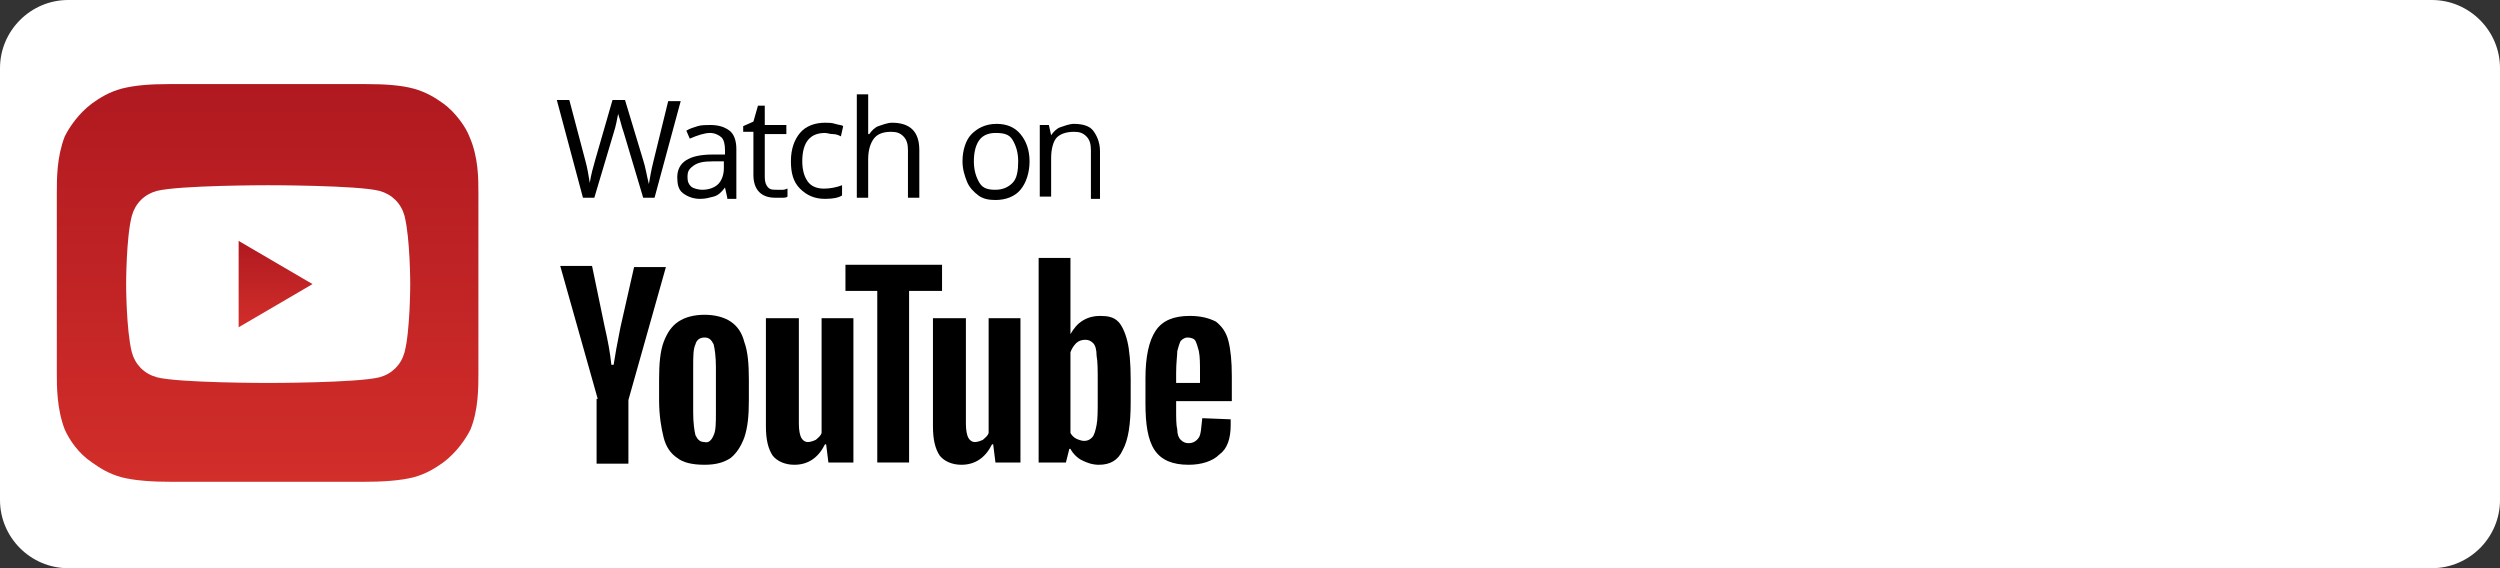
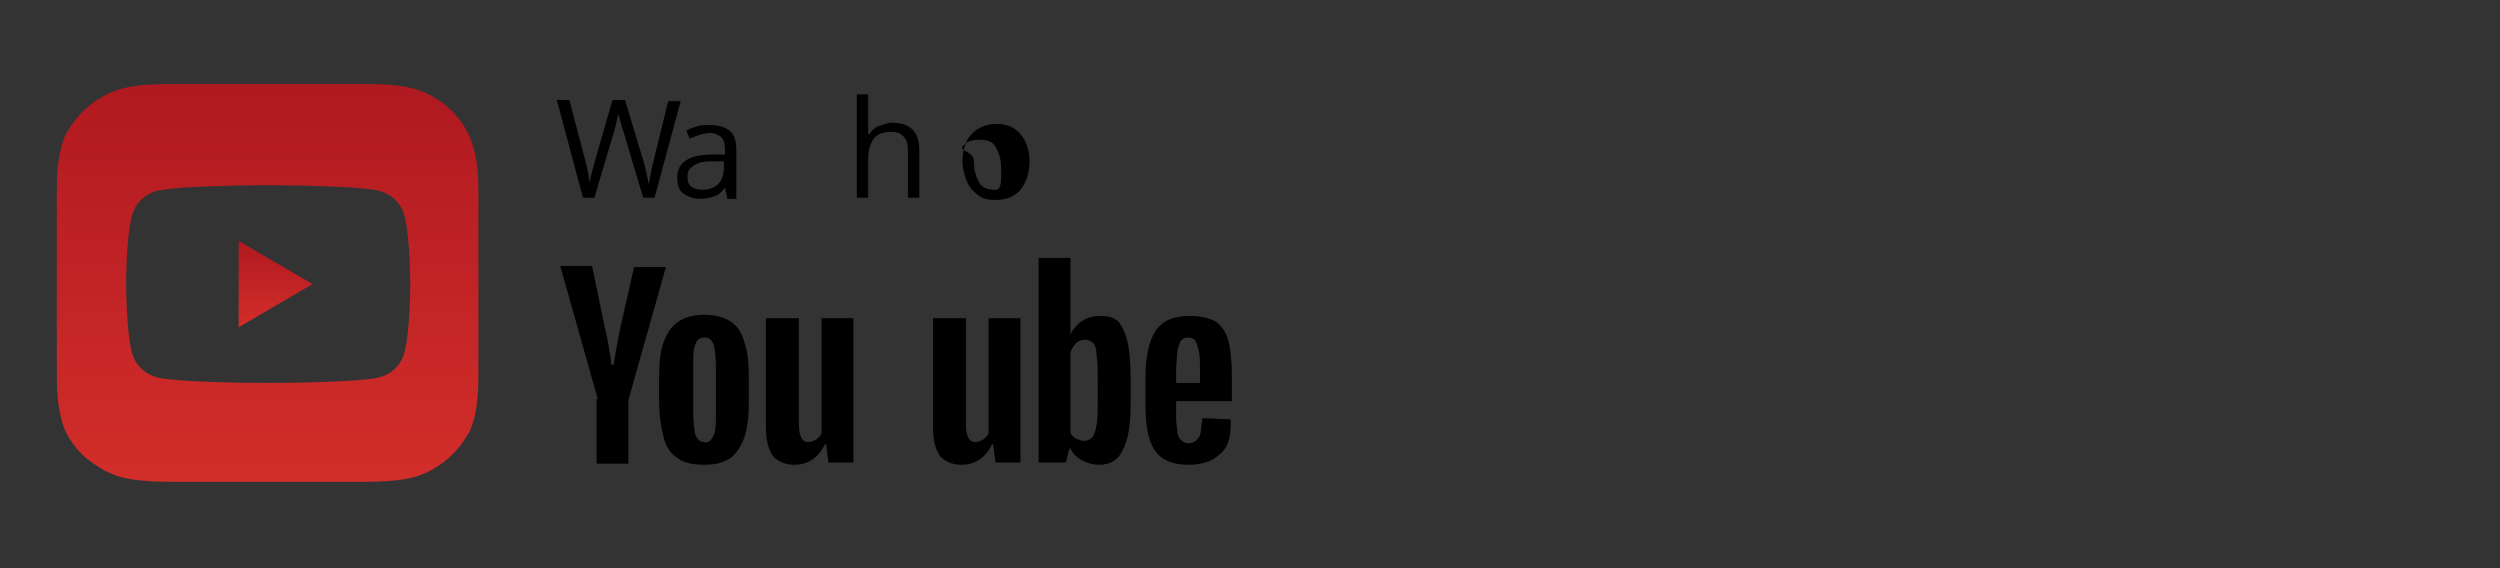
<svg xmlns="http://www.w3.org/2000/svg" version="1.1" id="Layer_1" x="0px" y="0px" viewBox="0 0 220 50" style="enable-background:new 0 0 220 50;" xml:space="preserve">
  <rect x="0" y="0" width="220" height="50" fill="#333333" stroke="none" />
  <style type="text/css">
	.st0{fill:#FFFFFF;}
	.st1{fill-rule:evenodd;clip-rule:evenodd;fill:url(#SVGID_1_);}
	.st2{fill-rule:evenodd;clip-rule:evenodd;fill:url(#SVGID_2_);}
</style>
  <g id="Apple-Podcast">
-     <path id="Rectangle" class="st0" d="M6,0h208c3.3,0,6,2.7,6,6v38c0,3.3-2.7,6-6,6H6c-3.3,0-6-2.7-6-6V6C0,2.7,2.7,0,6,0z" />
-   </g>
+     </g>
  <g>
    <path d="M57.6,17.4h-1l-1.7-5.7c-0.1-0.3-0.2-0.6-0.3-1s-0.2-0.6-0.2-0.7c-0.1,0.5-0.2,1.1-0.4,1.7l-1.7,5.7h-1l-2.3-8.6h1.1   l1.4,5.3c0.2,0.7,0.3,1.4,0.4,2c0.1-0.7,0.3-1.4,0.5-2.1l1.5-5.2h1.1l1.6,5.3c0.2,0.6,0.3,1.3,0.5,2.1c0.1-0.6,0.2-1.2,0.4-2   l1.3-5.3h1.1L57.6,17.4z" />
    <path d="M64,17.4l-0.2-0.9h0c-0.3,0.4-0.6,0.7-1,0.8s-0.7,0.2-1.2,0.2c-0.6,0-1.1-0.2-1.5-0.5s-0.5-0.8-0.5-1.4c0-1.3,1-2,3.1-2   l1.1,0v-0.4c0-0.5-0.1-0.9-0.3-1.1s-0.6-0.4-1-0.4c-0.5,0-1.1,0.2-1.8,0.5l-0.3-0.7c0.3-0.2,0.7-0.3,1-0.4s0.8-0.1,1.1-0.1   c0.8,0,1.3,0.2,1.7,0.5s0.6,0.9,0.6,1.6v4.4H64z M61.8,16.7c0.6,0,1.1-0.2,1.4-0.5s0.5-0.8,0.5-1.4v-0.6l-1,0   c-0.8,0-1.3,0.1-1.7,0.4s-0.5,0.5-0.5,1c0,0.4,0.1,0.6,0.3,0.8S61.5,16.7,61.8,16.7z" />
-     <path d="M68.4,16.7c0.2,0,0.3,0,0.5,0s0.3-0.1,0.4-0.1v0.7c-0.1,0.1-0.3,0.1-0.5,0.1s-0.4,0-0.6,0c-1.2,0-1.9-0.7-1.9-2v-3.8h-0.9   v-0.5l0.9-0.4l0.4-1.4h0.6V11h1.9v0.8h-1.9v3.8c0,0.4,0.1,0.7,0.3,0.9S68,16.7,68.4,16.7z" />
-     <path d="M72.6,17.5c-0.9,0-1.6-0.3-2.2-0.9s-0.8-1.4-0.8-2.4c0-1.1,0.3-1.9,0.8-2.5s1.3-0.9,2.2-0.9c0.3,0,0.6,0,0.9,0.1   s0.6,0.1,0.7,0.2L74,12c-0.2-0.1-0.4-0.2-0.7-0.2s-0.5-0.1-0.7-0.1c-1.3,0-2,0.8-2,2.5c0,0.8,0.2,1.4,0.5,1.8s0.8,0.6,1.4,0.6   c0.5,0,1.1-0.1,1.6-0.3v0.9C73.8,17.4,73.3,17.5,72.6,17.5z" />
    <path d="M79.9,17.4v-4.2c0-0.5-0.1-0.9-0.4-1.2s-0.6-0.4-1.1-0.4c-0.7,0-1.2,0.2-1.5,0.6s-0.5,1-0.5,1.8v3.4h-1V8.3h1V11   c0,0.3,0,0.6,0,0.8h0.1c0.2-0.3,0.5-0.6,0.8-0.7s0.8-0.3,1.2-0.3c0.8,0,1.4,0.2,1.8,0.6s0.6,1,0.6,1.8v4.2H79.9z" />
-     <path d="M90.6,14.2c0,1-0.3,1.9-0.8,2.5s-1.3,0.9-2.2,0.9c-0.6,0-1.1-0.1-1.5-0.4s-0.8-0.7-1-1.2s-0.4-1.1-0.4-1.8   c0-1,0.3-1.9,0.8-2.4s1.2-0.9,2.2-0.9c0.9,0,1.6,0.3,2.1,0.9S90.6,13.2,90.6,14.2z M85.7,14.2c0,0.8,0.2,1.4,0.5,1.9   s0.8,0.6,1.4,0.6s1.1-0.2,1.5-0.6s0.5-1.1,0.5-1.9c0-0.8-0.2-1.4-0.5-1.9s-0.8-0.6-1.5-0.6c-0.6,0-1.1,0.2-1.4,0.6   S85.7,13.3,85.7,14.2z" />
-     <path d="M96,17.4v-4.2c0-0.5-0.1-0.9-0.4-1.2s-0.6-0.4-1.1-0.4c-0.7,0-1.2,0.2-1.5,0.5s-0.5,1-0.5,1.8v3.4h-1V11h0.8l0.2,0.9h0   c0.2-0.3,0.5-0.6,0.8-0.7s0.8-0.3,1.2-0.3c0.8,0,1.4,0.2,1.7,0.6s0.6,1,0.6,1.8v4.2H96z" />
+     <path d="M90.6,14.2c0,1-0.3,1.9-0.8,2.5s-1.3,0.9-2.2,0.9c-0.6,0-1.1-0.1-1.5-0.4s-0.8-0.7-1-1.2s-0.4-1.1-0.4-1.8   c0-1,0.3-1.9,0.8-2.4s1.2-0.9,2.2-0.9c0.9,0,1.6,0.3,2.1,0.9S90.6,13.2,90.6,14.2z M85.7,14.2c0,0.8,0.2,1.4,0.5,1.9   s0.8,0.6,1.4,0.6s0.5-1.1,0.5-1.9c0-0.8-0.2-1.4-0.5-1.9s-0.8-0.6-1.5-0.6c-0.6,0-1.1,0.2-1.4,0.6   S85.7,13.3,85.7,14.2z" />
  </g>
  <g id="Clip-9">
</g>
  <title>iTunes</title>
  <desc>Created with Sketch.</desc>
  <g>
    <path d="M59.6,40.3c-0.6-0.4-1-1-1.2-1.8c-0.2-0.8-0.4-1.9-0.4-3.3v-1.8c0-1.4,0.1-2.5,0.4-3.3c0.3-0.8,0.7-1.4,1.3-1.8   c0.6-0.4,1.4-0.6,2.3-0.6c0.9,0,1.7,0.2,2.3,0.6c0.6,0.4,1,1,1.2,1.8c0.3,0.8,0.4,1.9,0.4,3.3v1.8c0,1.4-0.1,2.4-0.4,3.3   c-0.3,0.8-0.7,1.4-1.2,1.8c-0.6,0.4-1.3,0.6-2.3,0.6C60.9,40.9,60.1,40.7,59.6,40.3z M62.8,38.3c0.2-0.4,0.2-1.1,0.2-2v-4   c0-0.9-0.1-1.6-0.2-2c-0.2-0.4-0.4-0.6-0.8-0.6c-0.4,0-0.7,0.2-0.8,0.6c-0.2,0.4-0.2,1.1-0.2,2v4c0,0.9,0.1,1.6,0.2,2   c0.2,0.4,0.4,0.6,0.8,0.6C62.3,39,62.6,38.8,62.8,38.3z" />
    <path d="M103.5,35.3V36c0,0.8,0,1.4,0.1,1.8c0,0.4,0.1,0.7,0.3,0.9c0.2,0.2,0.4,0.3,0.7,0.3c0.4,0,0.7-0.2,0.9-0.5   c0.2-0.3,0.2-0.9,0.3-1.7l2.5,0.1c0,0.1,0,0.3,0,0.5c0,1.2-0.3,2.1-1,2.6c-0.6,0.6-1.6,0.9-2.7,0.9c-1.4,0-2.4-0.4-3-1.3   c-0.6-0.9-0.8-2.3-0.8-4.1v-2.2c0-1.9,0.3-3.3,0.9-4.2c0.6-0.9,1.6-1.3,3-1.3c1,0,1.7,0.2,2.3,0.5c0.5,0.4,0.9,0.9,1.1,1.7   c0.2,0.8,0.3,1.8,0.3,3.1v2.2H103.5z M103.9,30c-0.1,0.2-0.2,0.5-0.3,0.9c0,0.4-0.1,1-0.1,1.9v0.9h2.1v-0.9c0-0.8,0-1.4-0.1-1.9   c-0.1-0.4-0.2-0.7-0.3-0.9c-0.1-0.2-0.4-0.3-0.7-0.3C104.3,29.7,104.1,29.8,103.9,30z" />
    <path d="M52.6,35.1l-3.3-11.7h2.8l1.1,5.3c0.3,1.3,0.5,2.4,0.6,3.4H54c0.1-0.7,0.3-1.8,0.6-3.3l1.2-5.3h2.8l-3.3,11.7v5.6h-2.8   V35.1z" />
    <path d="M75.1,28v12.7h-2.2l-0.2-1.6h-0.1c-0.6,1.2-1.5,1.8-2.7,1.8c-0.8,0-1.5-0.3-1.9-0.8c-0.4-0.6-0.6-1.4-0.6-2.6V28h2.9v9.3   c0,0.6,0.1,1,0.2,1.2c0.1,0.2,0.3,0.4,0.6,0.4c0.2,0,0.5-0.1,0.7-0.2c0.2-0.2,0.4-0.3,0.5-0.6V28H75.1z" />
    <path d="M89.8,28v12.7h-2.2l-0.2-1.6h-0.1c-0.6,1.2-1.5,1.8-2.7,1.8c-0.8,0-1.5-0.3-1.9-0.8c-0.4-0.6-0.6-1.4-0.6-2.6V28h2.9v9.3   c0,0.6,0.1,1,0.2,1.2c0.1,0.2,0.3,0.4,0.6,0.4c0.2,0,0.5-0.1,0.7-0.2c0.2-0.2,0.4-0.3,0.5-0.6V28H89.8z" />
-     <path d="M82.9,25.6H80v15.1h-2.8V25.6h-2.8v-2.3h8.5V25.6z" />
    <path d="M99.2,30c-0.2-0.8-0.5-1.4-0.8-1.7c-0.4-0.4-0.9-0.5-1.6-0.5c-0.5,0-1,0.1-1.5,0.4c-0.5,0.3-0.8,0.7-1.1,1.2h0l0-6.7h-2.8   v18h2.4l0.3-1.2h0.1c0.2,0.4,0.6,0.8,1,1c0.4,0.2,0.9,0.4,1.5,0.4c1,0,1.7-0.4,2.1-1.3c0.5-0.9,0.7-2.3,0.7-4.2v-2   C99.5,32,99.4,30.8,99.2,30z M96.6,35.2c0,0.9,0,1.7-0.1,2.2c-0.1,0.5-0.2,0.9-0.4,1.1c-0.2,0.2-0.4,0.3-0.7,0.3   c-0.2,0-0.5-0.1-0.7-0.2c-0.2-0.1-0.4-0.3-0.5-0.5V31c0.1-0.3,0.3-0.6,0.5-0.8c0.2-0.2,0.5-0.3,0.8-0.3c0.3,0,0.5,0.1,0.7,0.3   c0.2,0.2,0.3,0.6,0.3,1.1c0.1,0.5,0.1,1.3,0.1,2.3V35.2z" />
  </g>
  <g id="Clip-2">
</g>
  <g>
    <linearGradient id="SVGID_1_" gradientUnits="userSpaceOnUse" x1="24.285" y1="28.769" x2="24.285" y2="21.231">
      <stop offset="0" style="stop-color:#D22E2A" />
      <stop offset="1" style="stop-color:#B01920" />
    </linearGradient>
    <polygon class="st1" points="21,28.8 27.5,25 21,21.2  " />
    <linearGradient id="SVGID_2_" gradientUnits="userSpaceOnUse" x1="23.534" y1="42.406" x2="23.534" y2="7.359">
      <stop offset="0" style="stop-color:#D22E2A" />
      <stop offset="1" style="stop-color:#B01920" />
    </linearGradient>
    <path class="st2" d="M41.3,12C41,11.2,40.1,9.9,39,9.1c-0.7-0.5-1.5-1-2.6-1.3c-1.1-0.3-2.5-0.4-4.2-0.4H14.9c-1.7,0-3,0.1-4.2,0.4   C9.6,8.1,8.8,8.6,8.1,9.1c-1.2,0.9-2,2.1-2.4,2.9C5,13.8,5,15.7,5,17v15.8c0,1.2,0,3.2,0.7,5c0.4,0.9,1.2,2.1,2.4,2.9   c0.7,0.5,1.5,1,2.6,1.3c1.2,0.3,2.7,0.4,4.5,0.4h16.7c1.8,0,3.3-0.1,4.5-0.4c1.1-0.3,1.9-0.8,2.6-1.3c1.2-0.9,2-2.1,2.4-2.9   c0.7-1.7,0.7-3.7,0.7-5V17C42.1,15.7,42.1,13.8,41.3,12z M35.6,31c-0.3,1.1-1.1,1.9-2.2,2.2c-2,0.5-9.8,0.5-9.8,0.5s-7.9,0-9.8-0.5   c-1.1-0.3-1.9-1.1-2.2-2.2c-0.5-2-0.5-6-0.5-6s0-4.1,0.5-6c0.3-1.1,1.1-1.9,2.2-2.2c2-0.5,9.8-0.5,9.8-0.5s7.9,0,9.8,0.5   c1.1,0.3,1.9,1.1,2.2,2.2c0.5,2,0.5,6,0.5,6S36.1,29.1,35.6,31z" />
  </g>
</svg>